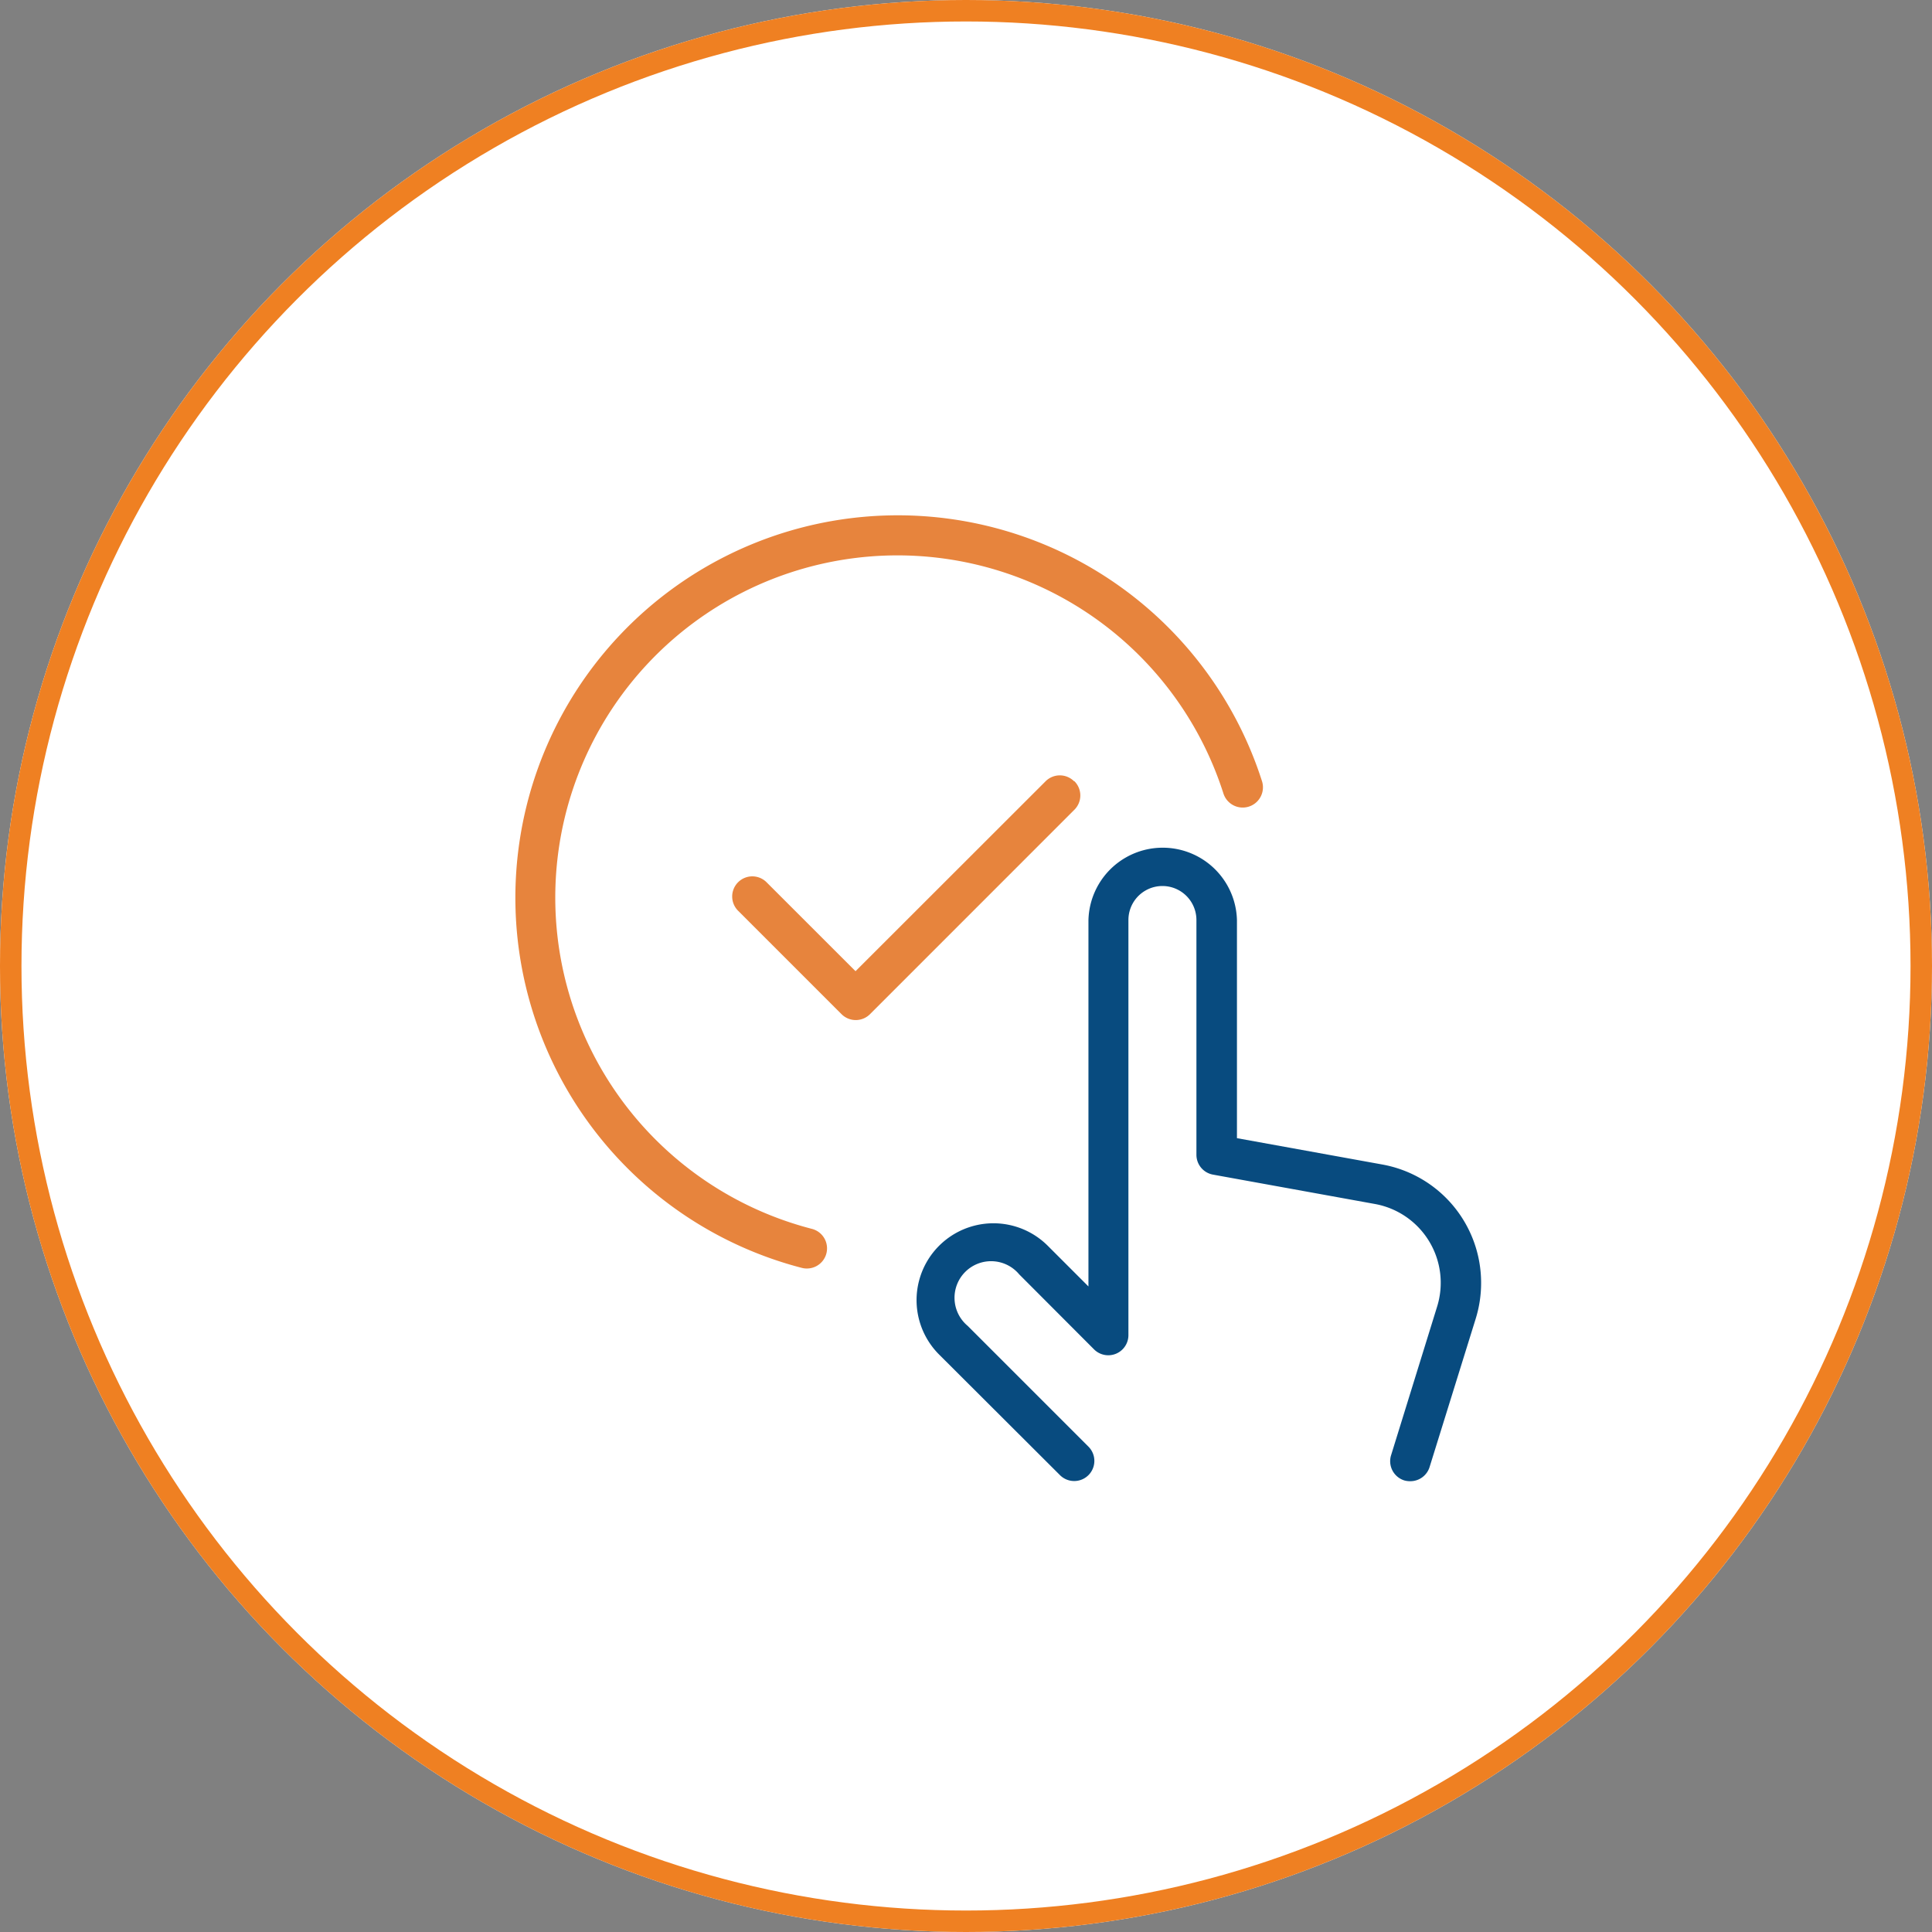
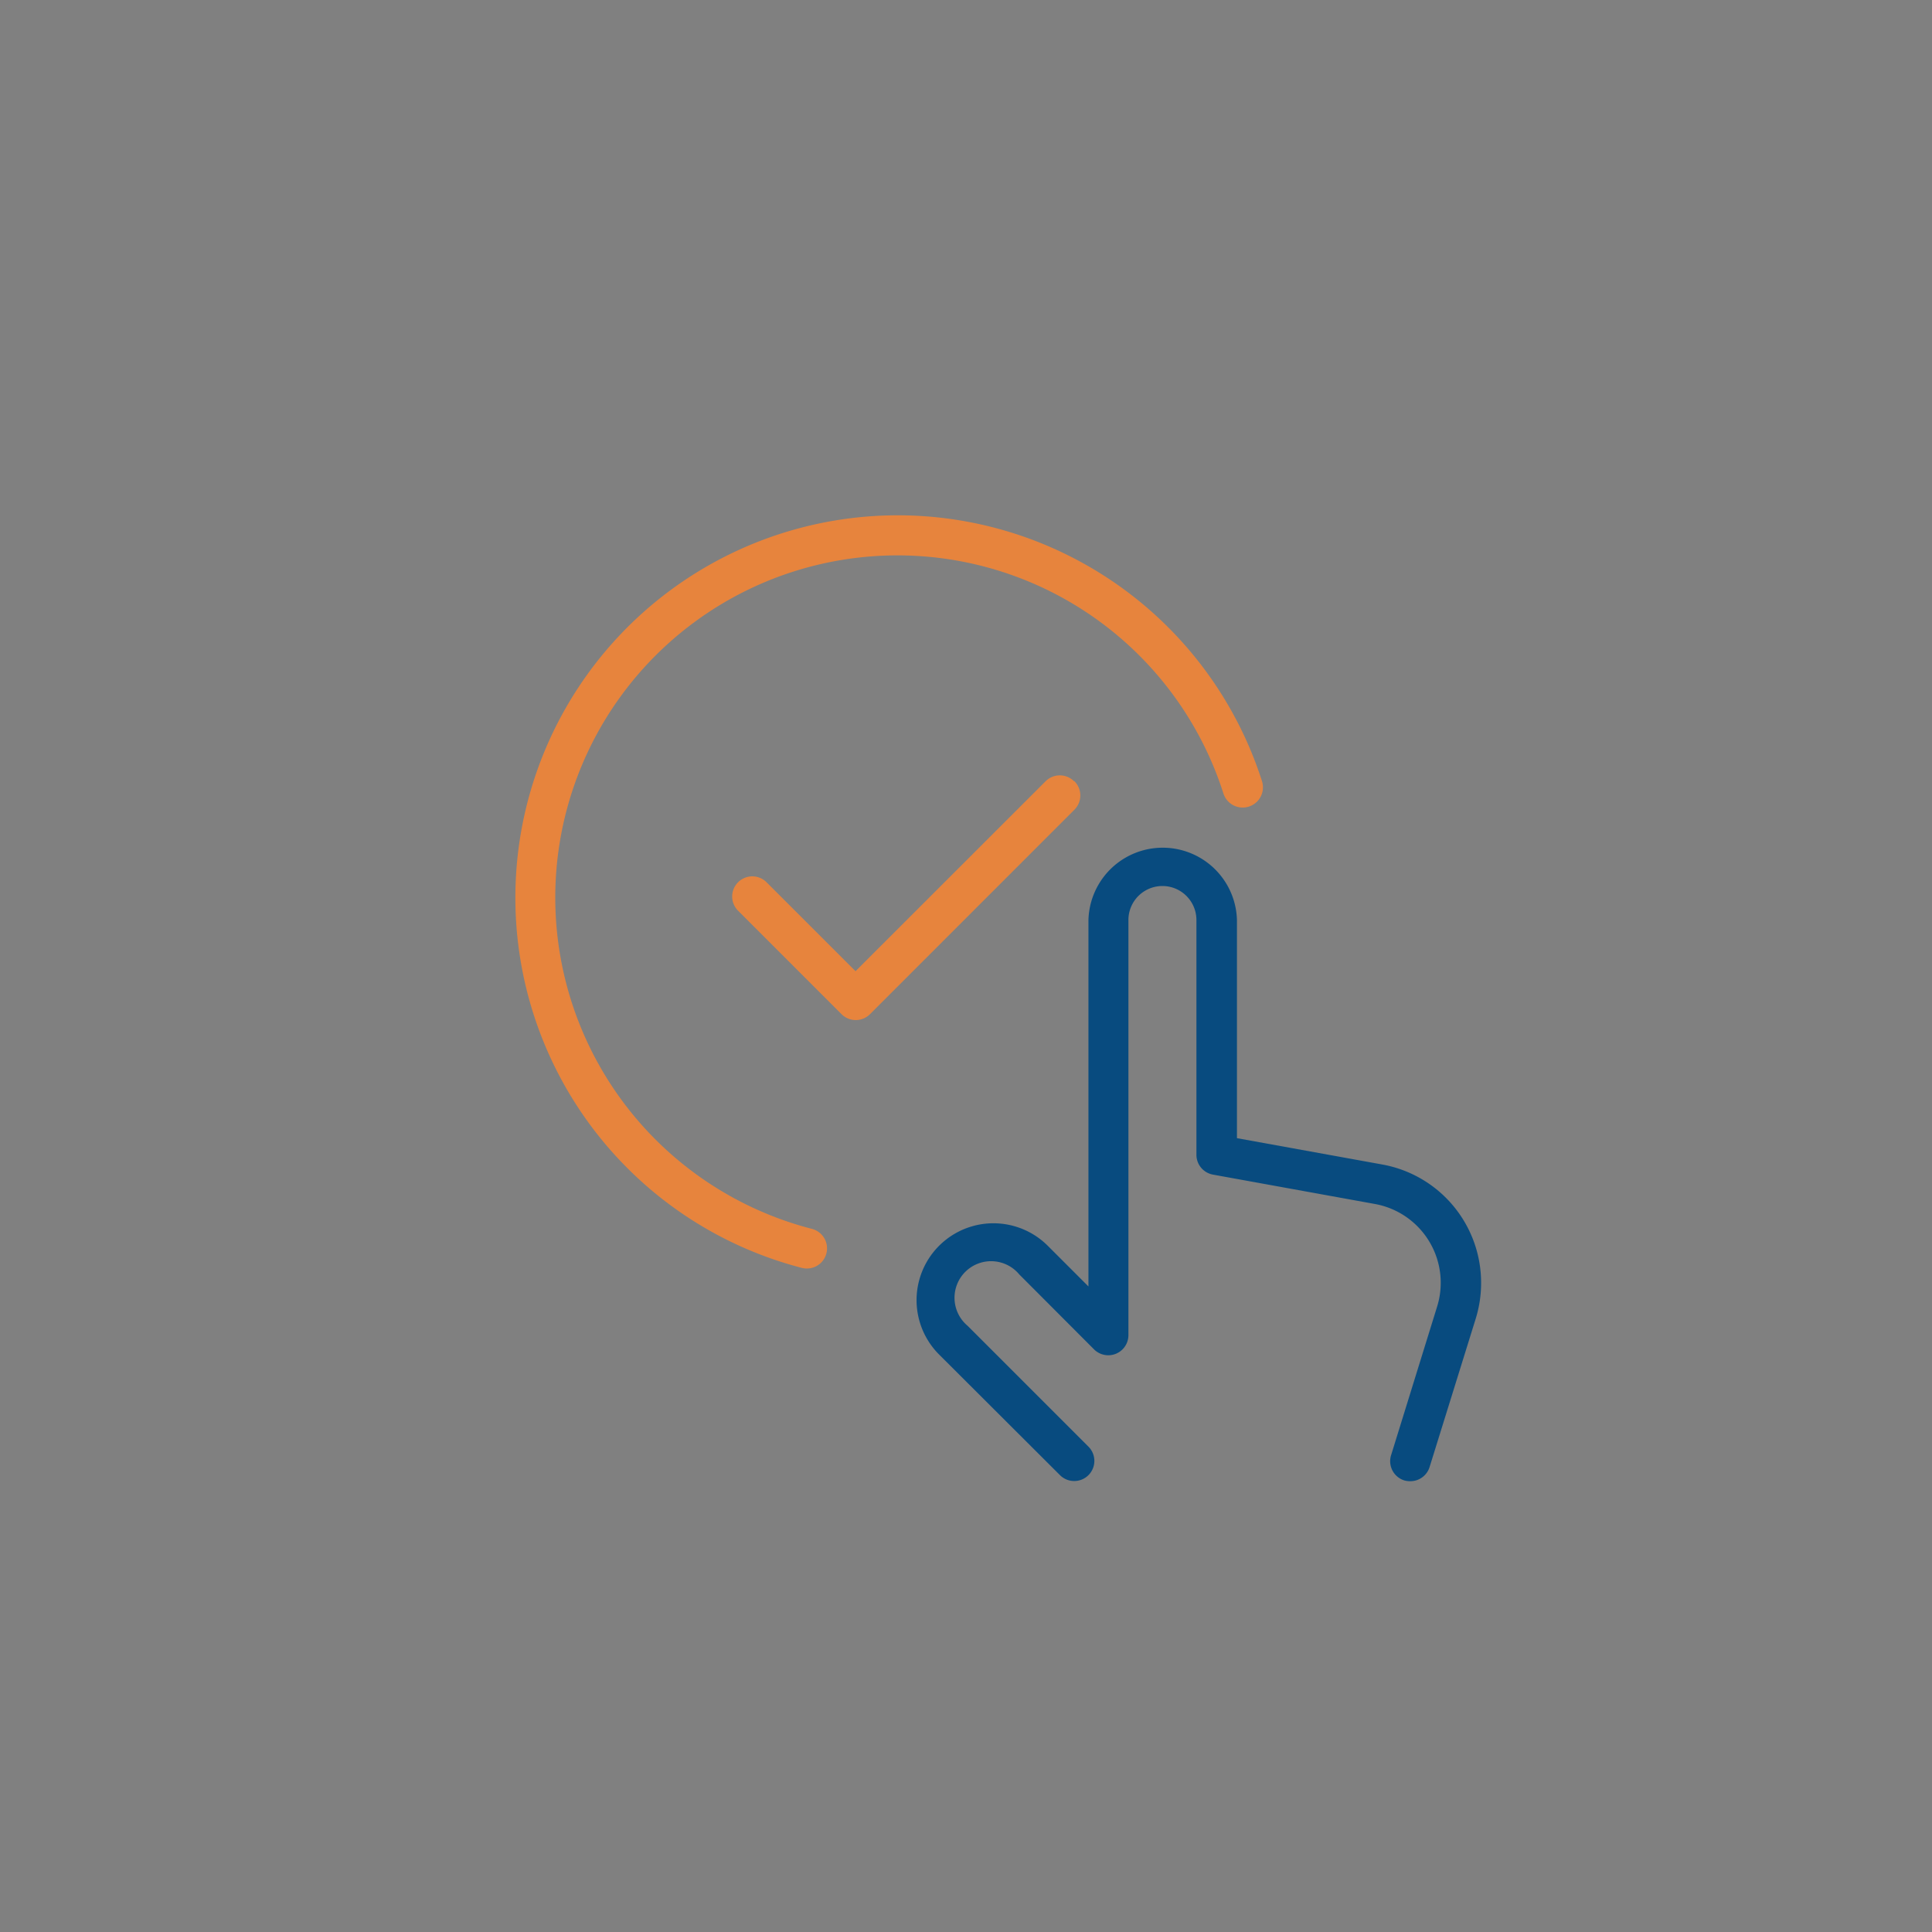
<svg xmlns="http://www.w3.org/2000/svg" width="45" height="45" viewBox="0 0 45 45">
  <rect x="0" y="0" width="45" height="45" fill="#808080" stroke="none" />
  <g id="Group_16499" data-name="Group 16499" transform="translate(0 0)">
    <g id="Group_16498" data-name="Group 16498" transform="translate(0 0)">
      <g id="Group_16497" data-name="Group 16497">
        <g id="Ellipse_1326" data-name="Ellipse 1326" fill="#fff" stroke="#ef8022" stroke-width="0.5">
-           <circle cx="22.5" cy="22.5" r="22.5" stroke="none" />
-           <circle cx="22.5" cy="22.5" r="22.25" fill="none" />
-         </g>
+           </g>
      </g>
    </g>
    <g id="help2" transform="translate(12 12)">
      <path id="Path_33430" data-name="Path 33430" d="M13.022,6.2a.469.469,0,0,0-.663,0L7.932,10.624,5.869,8.562a.469.469,0,1,0-.663.663l2.4,2.4a.469.469,0,0,0,.663,0l4.759-4.76a.469.469,0,0,0,0-.668ZM6.913,16.625A7.97,7.97,0,1,1,16.5,6.482.469.469,0,0,0,17.4,6.2,8.907,8.907,0,1,0,6.679,17.534a.462.462,0,0,0,.117.015.469.469,0,0,0,.117-.924Z" transform="translate(-0.005 -0.003)" fill="#e7843d" />
      <path id="Path_33431" data-name="Path 33431" d="M23.125,18.4A2.8,2.8,0,0,1,23,19.23l-1.075,3.458a.469.469,0,0,1-.448.33A.479.479,0,0,1,21.336,23a.469.469,0,0,1-.308-.587L22.1,18.952a1.866,1.866,0,0,0-1.449-2.391l-3.772-.684a.469.469,0,0,1-.385-.461V9.947a.792.792,0,0,0-1.584,0v9.669a.469.469,0,0,1-.8.332L12.366,18.2a.852.852,0,1,0-1.2,1.2l2.813,2.813a.469.469,0,1,1-.663.664L10.5,20.067a1.79,1.79,0,0,1,2.532-2.532l.947.947V9.951a1.73,1.73,0,0,1,3.459,0v5.077l3.388.614A2.8,2.8,0,0,1,23.125,18.4Z" transform="translate(-0.627 -0.518)" fill="#084b7f" />
    </g>
  </g>
</svg>